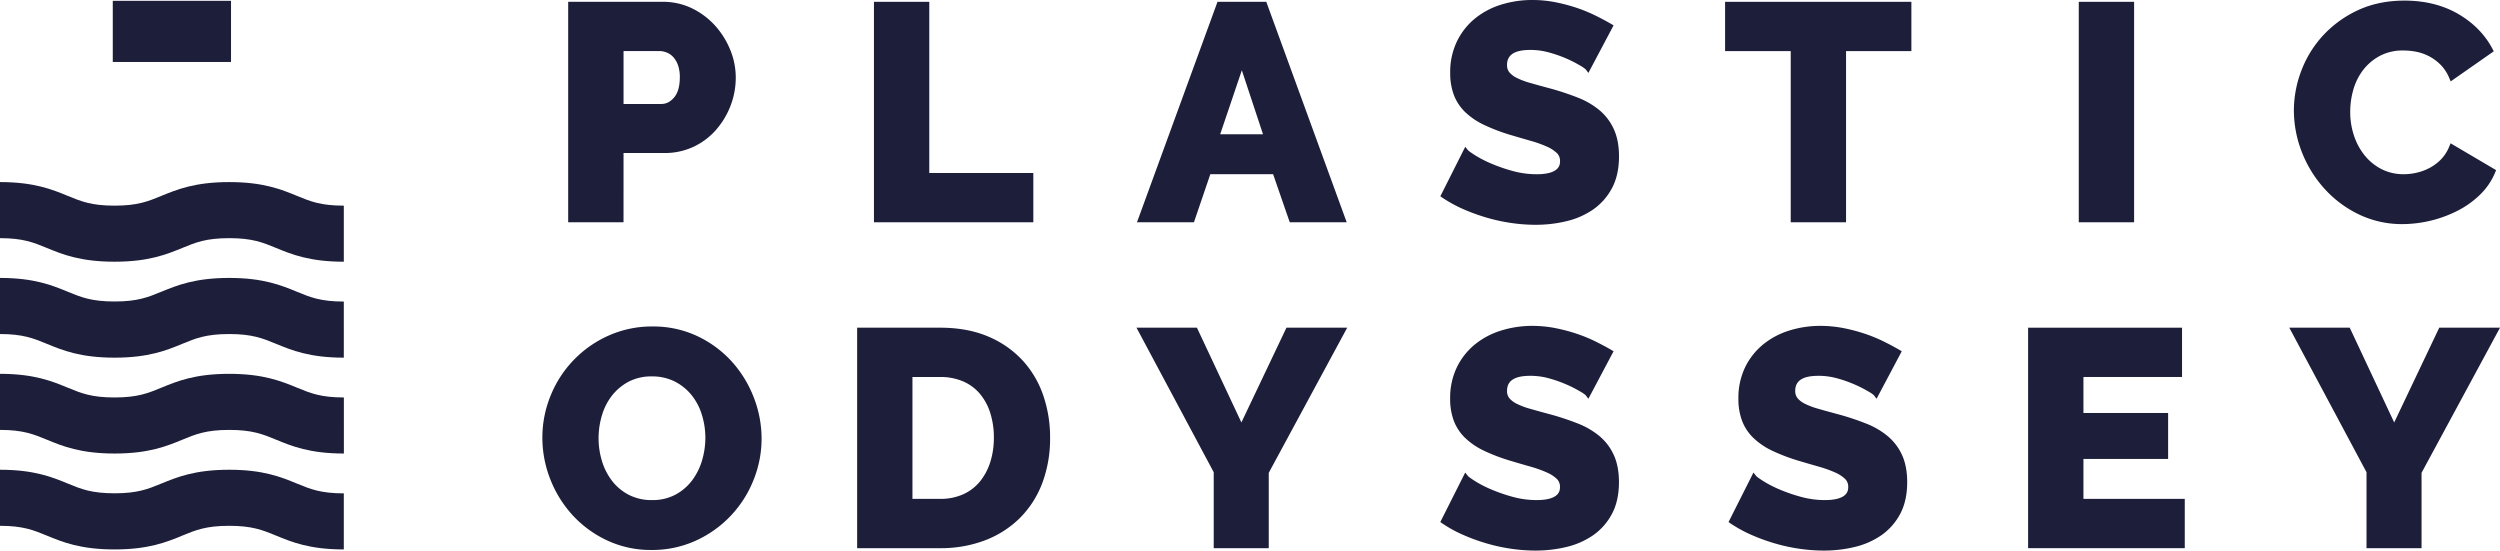
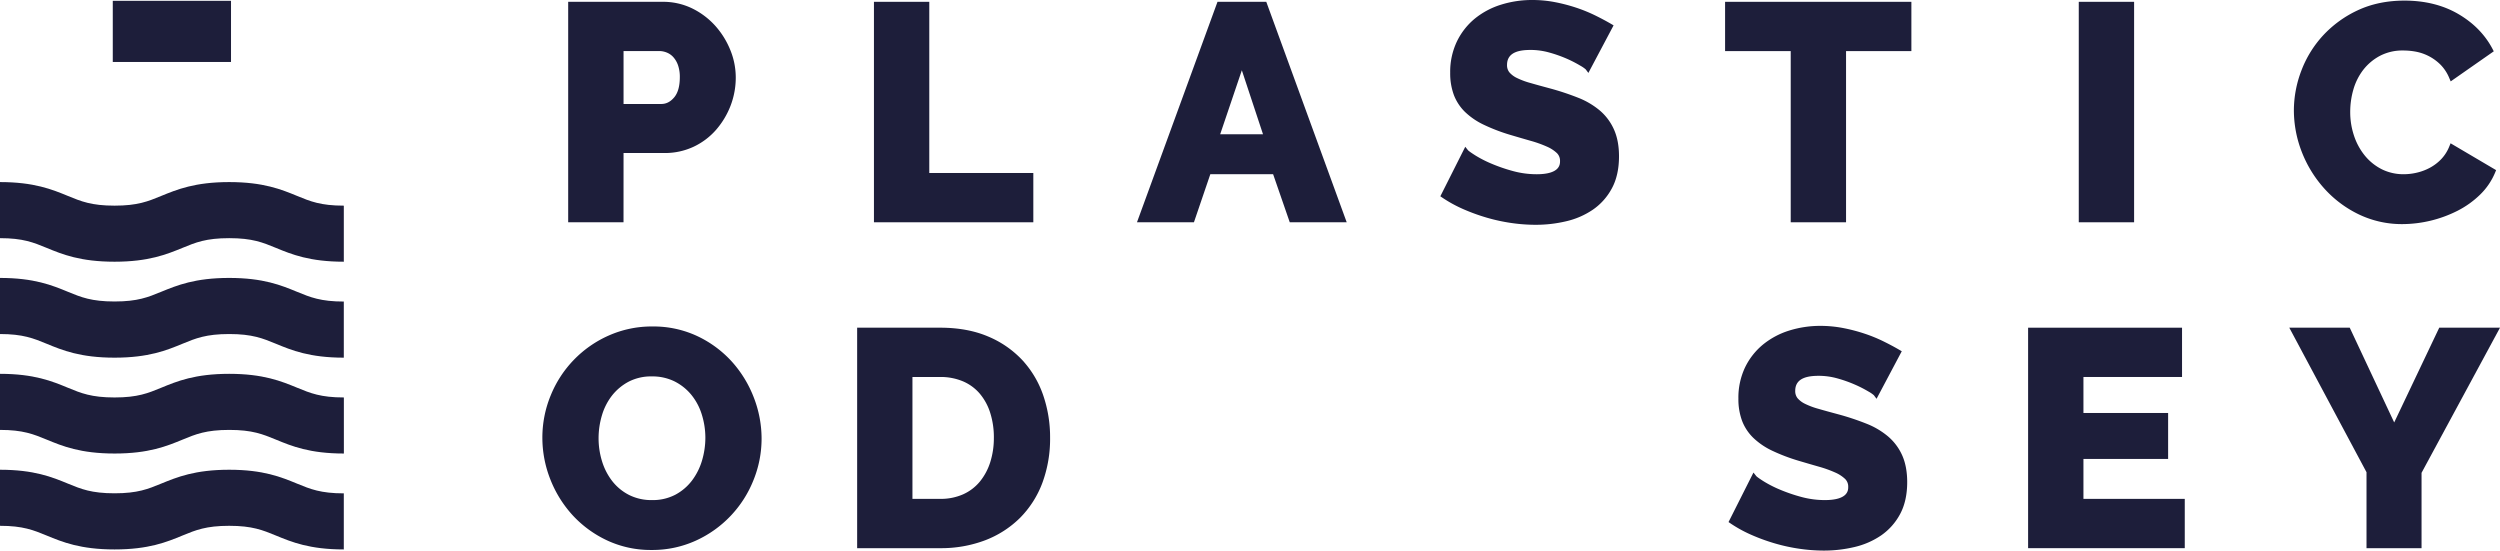
<svg xmlns="http://www.w3.org/2000/svg" viewBox="0 0 1983.33 436.79">
  <defs>
    <style>.cls-1{fill:#1d1e3a;}</style>
  </defs>
  <g id="Calque_2" data-name="Calque 2">
    <g id="Calque_1-2" data-name="Calque 1">
      <path class="cls-1" d="M494.68,121.4H527a53.71,53.71,0,0,0,23.29-5,54.53,54.53,0,0,0,17.89-13.52,64.53,64.53,0,0,0,11.45-19.15A62.44,62.44,0,0,0,583.7,61.3a57.46,57.46,0,0,0-4.37-21.73A65.73,65.73,0,0,0,567.4,20.43,60.15,60.15,0,0,0,549.2,6.71a52.44,52.44,0,0,0-23.44-5.27h-75v174.9h43.9Zm44.64-60.1c0,7.09-1.52,12.49-4.51,16s-6.28,5.19-10.25,5.19H494.68v-42h28.44A16.15,16.15,0,0,1,529,41.7a14,14,0,0,1,5.16,3.62,19,19,0,0,1,3.73,6.43A28.29,28.29,0,0,1,539.32,61.3Z" />
      <path class="cls-1" d="M580.59,286.87a87,87,0,0,0-27.34-20.2A82,82,0,0,0,517.72,259a84.15,84.15,0,0,0-35,7.28,88.13,88.13,0,0,0-45.92,47.64,87.67,87.67,0,0,0-6.52,33.25,90,90,0,0,0,6.27,33,91.56,91.56,0,0,0,17.59,28.42,87.64,87.64,0,0,0,27.34,20.07A81.72,81.72,0,0,0,517,436.31a83,83,0,0,0,35-7.4,88.5,88.5,0,0,0,45.66-47.76,87.71,87.71,0,0,0,6.53-33.25,90.34,90.34,0,0,0-6.15-32.49A91.57,91.57,0,0,0,580.59,286.87Zm-21,60.31a63.56,63.56,0,0,1-2.66,18.19A50,50,0,0,1,549,381.2a40.54,40.54,0,0,1-13.18,11.25,38.6,38.6,0,0,1-18.59,4.28,39.33,39.33,0,0,1-18.16-4.06,39.8,39.8,0,0,1-13.28-10.9,49,49,0,0,1-8.14-15.71,61.83,61.83,0,0,1-2.78-18.4,63.4,63.4,0,0,1,2.67-18.18,47.17,47.17,0,0,1,8-15.69,41.59,41.59,0,0,1,13.2-11,38.72,38.72,0,0,1,18.48-4.17,39.57,39.57,0,0,1,18,4,41,41,0,0,1,13.31,10.69,46.54,46.54,0,0,1,8.23,15.55A61.87,61.87,0,0,1,559.59,347.18Z" />
      <polygon class="cls-1" points="819.77 137.24 737.23 137.24 737.23 1.44 693.33 1.44 693.33 176.34 819.77 176.34 819.77 137.24" />
      <path class="cls-1" d="M811,285.65a78.67,78.67,0,0,0-27.3-18.78c-10.79-4.58-23.52-6.9-37.83-6.9H680V434.88h65.86a98.26,98.26,0,0,0,35.73-6.28,79.58,79.58,0,0,0,27.66-17.79,78.22,78.22,0,0,0,17.67-27.67,100.63,100.63,0,0,0,6.15-36,102.08,102.08,0,0,0-5.53-33.74A78.65,78.65,0,0,0,811,285.65Zm-22.54,61.53a63.24,63.24,0,0,1-2.89,19.57,46.34,46.34,0,0,1-8.23,15.33,36.59,36.59,0,0,1-13.23,10.06,43.63,43.63,0,0,1-18.24,3.63h-22v-96.7h22a45.56,45.56,0,0,1,18,3.42,36.07,36.07,0,0,1,13.33,9.7,44.17,44.17,0,0,1,8.32,15.18A64.16,64.16,0,0,1,788.47,347.18Z" />
      <path class="cls-1" d="M960.19,138.2H1010l13.2,38.14h45.18l-63.8-174.9h-38.7L902,176.34h45.19ZM968,106.53l17.19-50.78,16.8,50.78Z" />
-       <polygon class="cls-1" points="984.84 335.14 949.57 259.97 901.62 259.97 962.88 374.63 962.88 434.88 1006.54 434.88 1006.54 375.11 1068.78 259.97 1020.58 259.97 984.84 335.14" />
      <path class="cls-1" d="M1269.3,87.77A61.71,61.71,0,0,0,1252,77.54a209.4,209.4,0,0,0-22.33-7.4c-5.9-1.59-11.13-3-15.57-4.31a59.19,59.19,0,0,1-10.74-4,18.1,18.1,0,0,1-6-4.54,9,9,0,0,1-1.78-5.79c0-10.65,10.75-11.88,18.84-11.88a54.79,54.79,0,0,1,14.74,2.07A104.61,104.61,0,0,1,1243,46.58,95.4,95.4,0,0,1,1253.55,52a25.61,25.61,0,0,1,4.42,3l2.14,2.85,20-37.73L1278.2,19c-3.86-2.25-8.15-4.53-12.74-6.79a121.53,121.53,0,0,0-15-6.11,135.18,135.18,0,0,0-16.84-4.4A94.69,94.69,0,0,0,1215.63,0a82.14,82.14,0,0,0-24.8,3.71A62,62,0,0,0,1170,14.79,53.83,53.83,0,0,0,1155.76,33a55.93,55.93,0,0,0-5.27,24.75,49.24,49.24,0,0,0,2.91,17.61,37.59,37.59,0,0,0,8.93,13.53A56.28,56.28,0,0,0,1177.2,99a144.22,144.22,0,0,0,20.74,7.94c5.68,1.69,11.21,3.3,16.46,4.8a92.24,92.24,0,0,1,12.76,4.56,27.33,27.33,0,0,1,8,5.18,8.5,8.5,0,0,1,2.46,6.31c0,2.58,0,10.44-18.6,10.44a71.29,71.29,0,0,1-18.84-2.55,130.74,130.74,0,0,1-17.09-5.9,90.52,90.52,0,0,1-12.76-6.55c-4.73-3-5.56-3.9-5.68-4l-2.21-2.79-19.77,39.28,1.65,1.12a103.93,103.93,0,0,0,16.56,9.08,155.79,155.79,0,0,0,18.38,6.69,142.27,142.27,0,0,0,19.51,4.27,135.45,135.45,0,0,0,19.53,1.46,104.53,104.53,0,0,0,24.28-2.82,62.68,62.68,0,0,0,21.16-9.22,47.89,47.89,0,0,0,15-16.86c3.77-6.94,5.67-15.5,5.67-25.44,0-8.11-1.31-15.2-3.91-21.07A42.32,42.32,0,0,0,1269.3,87.77Z" />
-       <path class="cls-1" d="M1269.3,346.3A61.74,61.74,0,0,0,1252,336.08a207.1,207.1,0,0,0-22.33-7.41c-5.9-1.59-11.13-3-15.57-4.31a59.48,59.48,0,0,1-10.74-4,18.1,18.1,0,0,1-6-4.54,9,9,0,0,1-1.78-5.79c0-10.65,10.75-11.88,18.84-11.88a54.42,54.42,0,0,1,14.74,2.08,104.22,104.22,0,0,1,13.85,4.92,95.4,95.4,0,0,1,10.53,5.38,25.61,25.61,0,0,1,4.42,3l2.14,2.85,20-37.72-1.88-1.1c-3.86-2.25-8.15-4.54-12.74-6.8a121.25,121.25,0,0,0-15-6.11,135.18,135.18,0,0,0-16.84-4.4,94.69,94.69,0,0,0-17.95-1.72,82.14,82.14,0,0,0-24.8,3.71A62.08,62.08,0,0,0,1170,273.32a53.83,53.83,0,0,0-14.28,18.16,55.93,55.93,0,0,0-5.27,24.75,49.24,49.24,0,0,0,2.91,17.61,37.59,37.59,0,0,0,8.93,13.53,56.37,56.37,0,0,0,14.87,10.14,145.46,145.46,0,0,0,20.74,7.93c5.58,1.66,11.12,3.28,16.46,4.8a92.65,92.65,0,0,1,12.76,4.57,27.12,27.12,0,0,1,8,5.17,8.5,8.5,0,0,1,2.46,6.31c0,2.58,0,10.44-18.6,10.44a71.29,71.29,0,0,1-18.84-2.55,131.78,131.78,0,0,1-17.09-5.9,89.47,89.47,0,0,1-12.76-6.55c-4.73-3-5.56-3.9-5.68-4.05l-2.21-2.79-19.77,39.28,1.65,1.12a103.54,103.54,0,0,0,16.56,9.07,153.44,153.44,0,0,0,18.38,6.7,141.62,141.62,0,0,0,19.51,4.27,135.45,135.45,0,0,0,19.53,1.46,104.65,104.65,0,0,0,24.28-2.82,62.68,62.68,0,0,0,21.16-9.22,47.89,47.89,0,0,0,15-16.86c3.77-6.94,5.67-15.5,5.67-25.44,0-8.11-1.31-15.2-3.91-21.07A42.32,42.32,0,0,0,1269.3,346.3Z" />
      <polygon class="cls-1" points="1368.57 40.54 1420.63 40.54 1420.63 176.34 1464.53 176.34 1464.53 40.54 1516.36 40.54 1516.36 1.44 1368.57 1.44 1368.57 40.54" />
      <path class="cls-1" d="M1497.93,346.3a61.46,61.46,0,0,0-17.31-10.22,205.63,205.63,0,0,0-22.33-7.41c-5.89-1.59-11.13-3-15.56-4.31a59.19,59.19,0,0,1-10.74-4,18,18,0,0,1-6-4.54,9,9,0,0,1-1.78-5.79c0-10.65,10.75-11.88,18.84-11.88a54.42,54.42,0,0,1,14.74,2.08,103.56,103.56,0,0,1,13.84,4.92,94.75,94.75,0,0,1,10.54,5.38,25.61,25.61,0,0,1,4.42,3l2.14,2.85,20-37.72-1.89-1.1c-3.85-2.25-8.14-4.54-12.74-6.8a120,120,0,0,0-15-6.11,134.27,134.27,0,0,0-16.84-4.4,94.62,94.62,0,0,0-18-1.72,82.12,82.12,0,0,0-24.79,3.71,62.13,62.13,0,0,0-20.8,11.08,53.8,53.8,0,0,0-14.27,18.16,55.93,55.93,0,0,0-5.27,24.75,49.28,49.28,0,0,0,2.91,17.61,37.5,37.5,0,0,0,8.93,13.53,56.37,56.37,0,0,0,14.87,10.14,145.46,145.46,0,0,0,20.74,7.93c5.57,1.66,11.11,3.27,16.46,4.8a93.13,93.13,0,0,1,12.76,4.57,27.25,27.25,0,0,1,8,5.17,8.48,8.48,0,0,1,2.45,6.31c0,2.58,0,10.44-18.6,10.44a71.22,71.22,0,0,1-18.83-2.55,132.47,132.47,0,0,1-17.1-5.9,90.91,90.91,0,0,1-12.75-6.55c-4.73-3-5.56-3.9-5.68-4.05l-2.21-2.79-19.78,39.28,1.66,1.12a103.11,103.11,0,0,0,16.56,9.07,152.81,152.81,0,0,0,18.38,6.7,141.62,141.62,0,0,0,19.51,4.27,135.42,135.42,0,0,0,19.52,1.46,104.68,104.68,0,0,0,24.29-2.82,62.63,62.63,0,0,0,21.15-9.22,48,48,0,0,0,15-16.86c3.76-6.94,5.67-15.5,5.67-25.44,0-8.11-1.32-15.2-3.91-21.07A42.23,42.23,0,0,0,1497.93,346.3Z" />
      <rect class="cls-1" x="1649.15" y="1.44" width="43.9" height="174.9" />
      <polygon class="cls-1" points="1652.86 364.09 1720.04 364.09 1720.04 327.63 1652.86 327.63 1652.86 299.07 1731.08 299.07 1731.08 259.97 1608.96 259.97 1608.96 434.88 1733.24 434.88 1733.24 395.77 1652.86 395.77 1652.86 364.09" />
      <path class="cls-1" d="M1843.82,149.43A88.4,88.4,0,0,0,1871.15,170a78.89,78.89,0,0,0,34.95,7.79,97.83,97.83,0,0,0,43.5-10.56,73,73,0,0,0,18-12.88,52.57,52.57,0,0,0,11.9-17.56l.75-1.82-36.12-21.29-1,2.44a31.56,31.56,0,0,1-6.48,10.19,36.53,36.53,0,0,1-8.92,6.77,41.57,41.57,0,0,1-10.25,3.87,45.42,45.42,0,0,1-10.39,1.26,38.49,38.49,0,0,1-17.57-3.95,41.37,41.37,0,0,1-13.42-10.81,49.65,49.65,0,0,1-8.6-15.83,58.9,58.9,0,0,1-3-18.72A64.16,64.16,0,0,1,1867,71.05a46.81,46.81,0,0,1,7.78-15.56A41.32,41.32,0,0,1,1888,44.34a38.6,38.6,0,0,1,18.59-4.28,54.08,54.08,0,0,1,10.36,1,37.62,37.62,0,0,1,19.34,10.41A33.14,33.14,0,0,1,1943.12,62l1.1,2.57,34.16-23.86-.92-1.78c-5.94-11.37-15.07-20.71-27.15-27.78S1923.86.48,1907.54.48c-13.71,0-26.14,2.58-37,7.65a88,88,0,0,0-27.58,20,86.07,86.07,0,0,0-17.25,28,88.59,88.59,0,0,0-5.9,31.39,91.23,91.23,0,0,0,6.27,33A94.19,94.19,0,0,0,1843.82,149.43Z" />
      <polygon class="cls-1" points="1935.13 259.97 1899.39 335.14 1864.12 259.97 1816.17 259.97 1877.43 374.63 1877.43 434.88 1921.09 434.88 1921.09 375.11 1983.33 259.97 1935.13 259.97" />
      <path class="cls-1" d="M235.76,155.45c-12.57-5.17-26.8-11-53.94-11s-41.37,5.88-53.93,11c-10.42,4.3-18.66,7.7-37,7.7s-26.55-3.4-37-7.7c-12.56-5.17-26.8-11-53.93-11v44.49c18.32,0,26.55,3.39,37,7.69,12.56,5.18,26.8,11,53.93,11s41.37-5.87,53.94-11c10.42-4.3,18.65-7.69,37-7.69s26.56,3.39,37,7.69c12.56,5.18,26.8,11,53.93,11V163.15C254.41,163.15,246.18,159.75,235.76,155.45Z" />
      <path class="cls-1" d="M181.82,372.66c-27.13,0-41.37,5.87-53.94,11-10.42,4.3-18.65,7.69-37,7.69s-26.56-3.39-37-7.69c-12.56-5.18-26.8-11-53.93-11v44.48c18.32,0,26.55,3.4,37,7.69,12.57,5.18,26.8,11.06,53.94,11.06s41.37-5.88,53.93-11.06c10.42-4.29,18.66-7.69,37-7.69s26.55,3.4,37,7.69c12.56,5.18,26.8,11.06,53.93,11.06V391.4c-18.32,0-26.55-3.39-37-7.69C223.19,378.53,209,372.66,181.82,372.66Z" />
      <path class="cls-1" d="M181.82,220.49c-27.13,0-41.37,5.87-53.94,11-10.42,4.3-18.65,7.69-37,7.69s-26.56-3.39-37-7.69c-12.56-5.18-26.8-11-53.93-11V265c18.32,0,26.55,3.4,37,7.69,12.57,5.18,26.8,11.06,53.94,11.06s41.37-5.88,53.93-11.06c10.42-4.29,18.66-7.69,37-7.69s26.55,3.4,37,7.69c12.56,5.18,26.8,11.06,53.93,11.06V239.23c-18.32,0-26.55-3.39-37-7.69C223.19,226.36,209,220.49,181.82,220.49Z" />
      <path class="cls-1" d="M181.82,296.57c-27.13,0-41.37,5.87-53.94,11.05-10.42,4.3-18.65,7.7-37,7.7s-26.56-3.4-37-7.7C41.37,302.44,27.13,296.57,0,296.57v44.49c18.32,0,26.55,3.39,37,7.69,12.57,5.18,26.8,11.05,53.94,11.05s41.37-5.87,53.93-11.05c10.42-4.3,18.66-7.69,37-7.69s26.55,3.39,37,7.69c12.56,5.18,26.8,11.05,53.93,11.05V315.32c-18.32,0-26.55-3.4-37-7.7C223.19,302.44,209,296.57,181.82,296.57Z" />
      <rect class="cls-1" x="89.47" y="0.65" width="93.8" height="48.51" />
    </g>
  </g>
</svg>